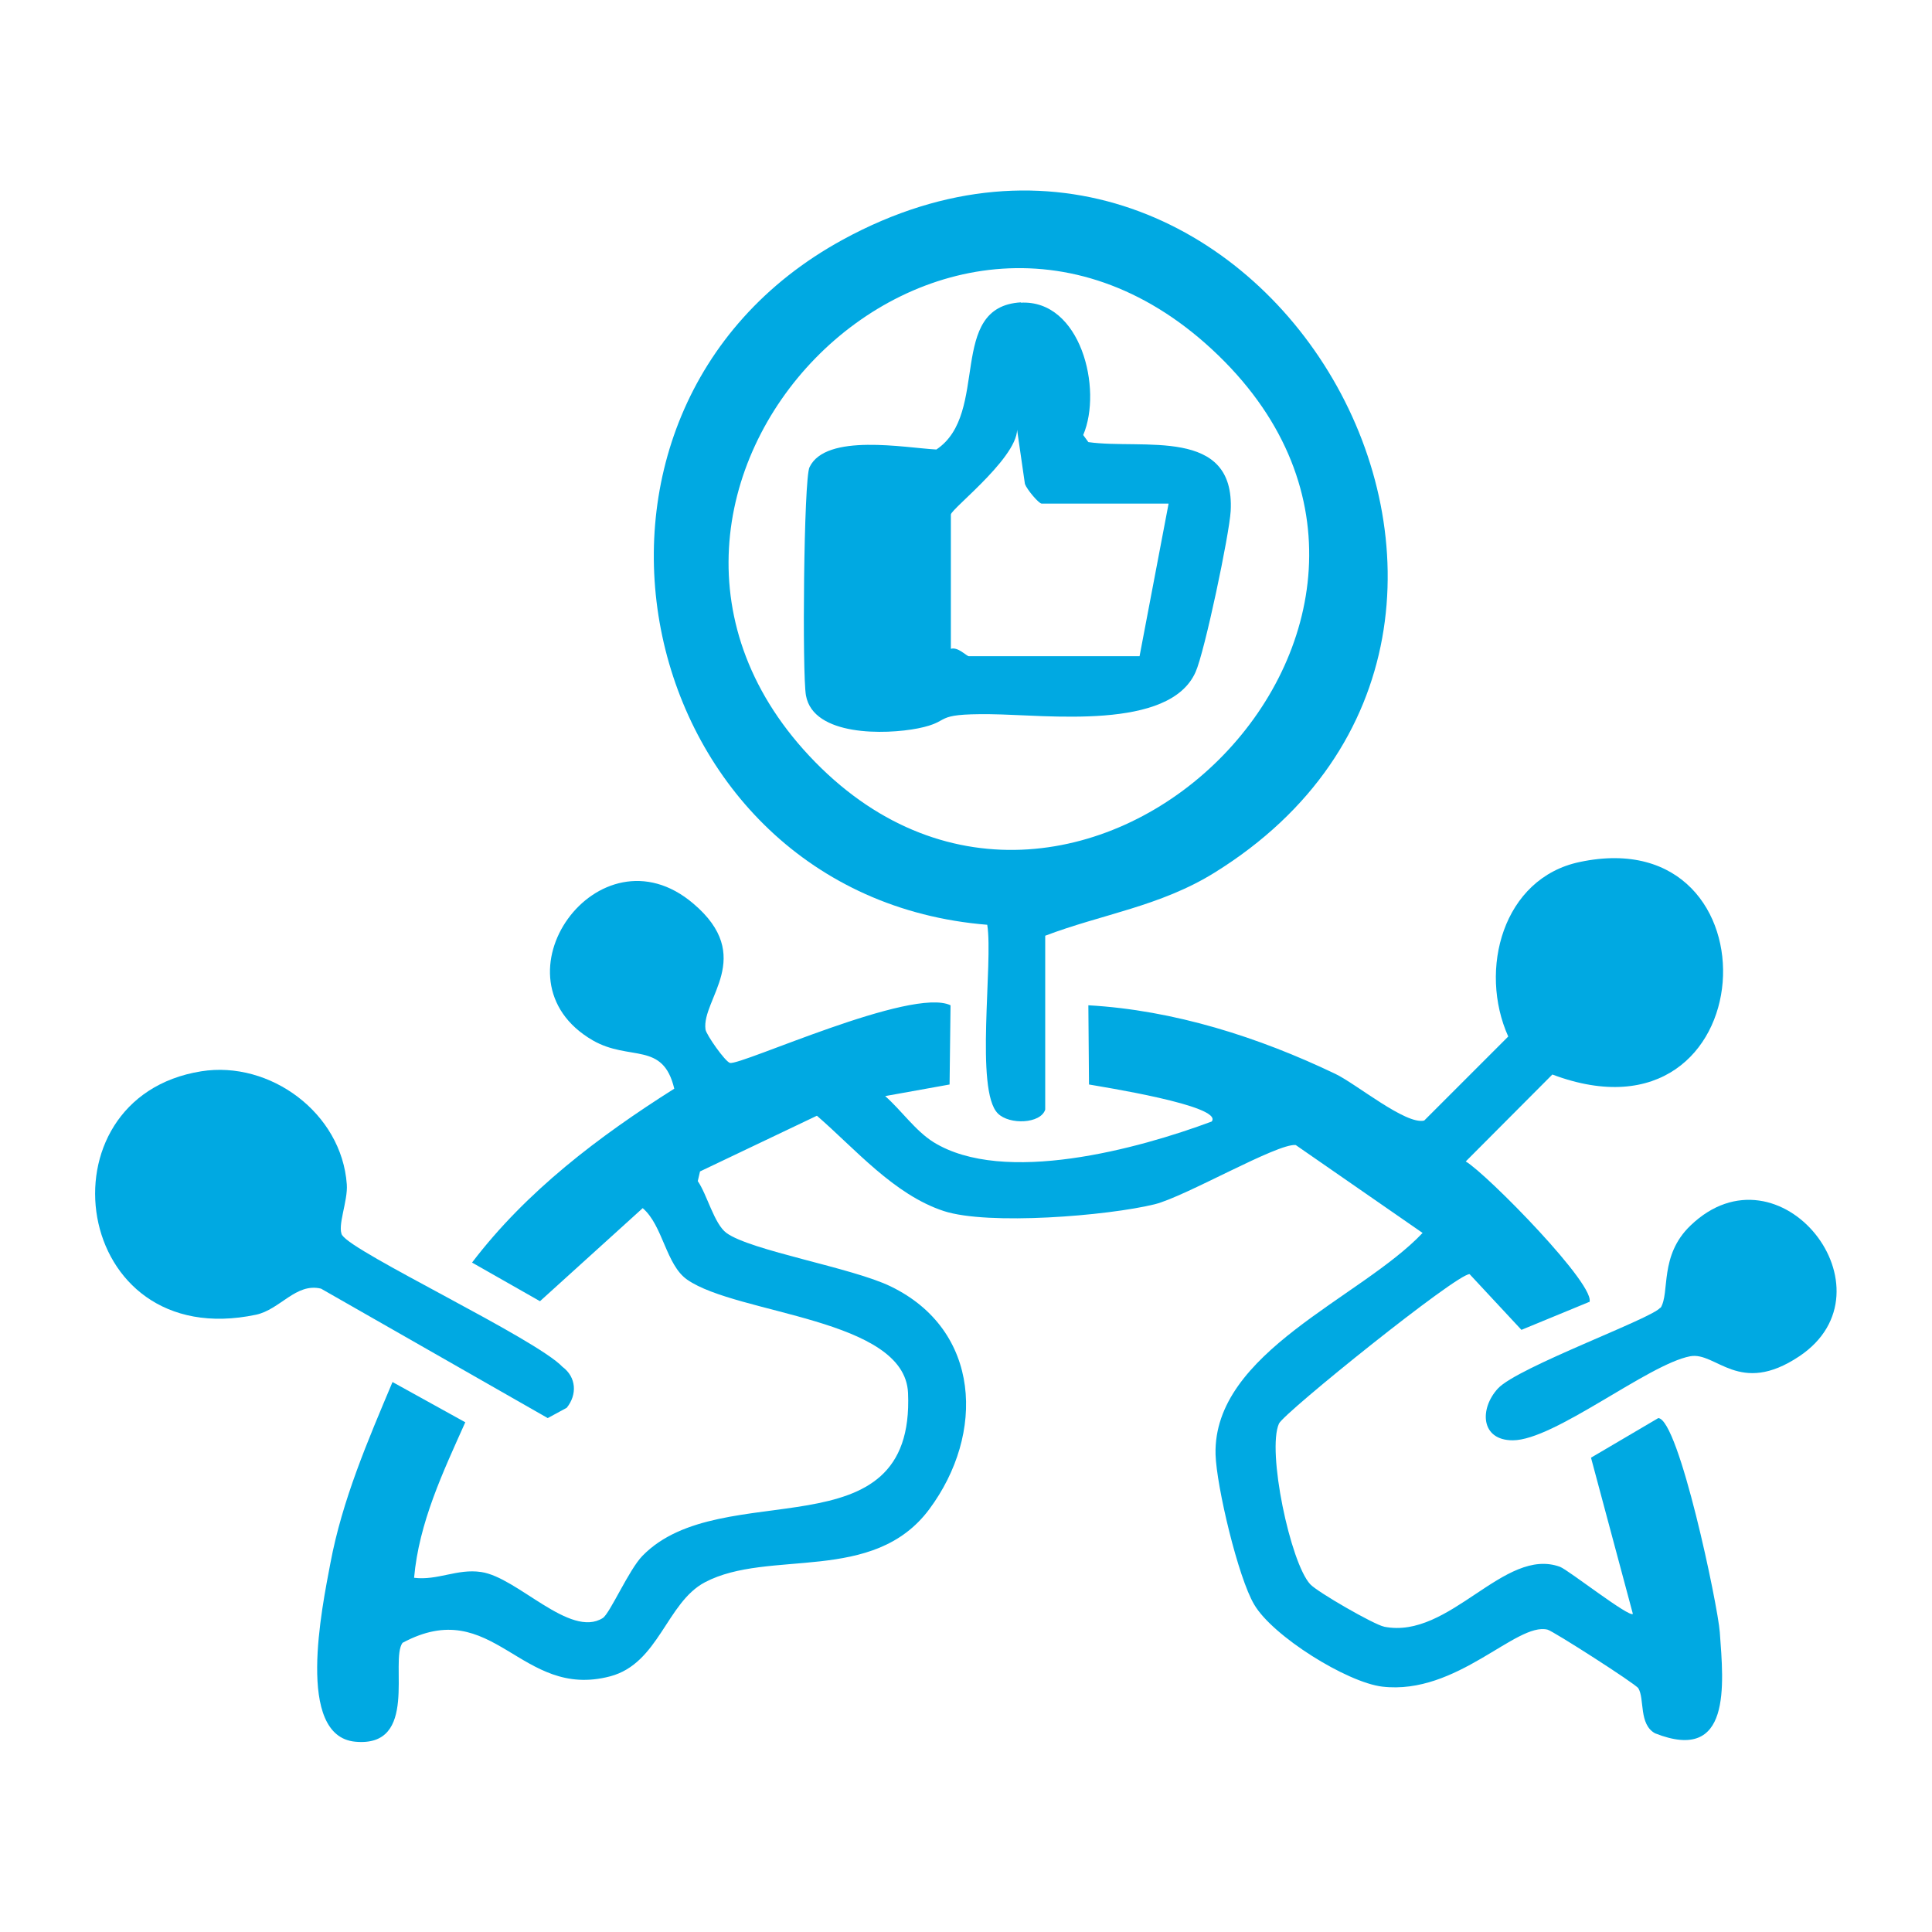
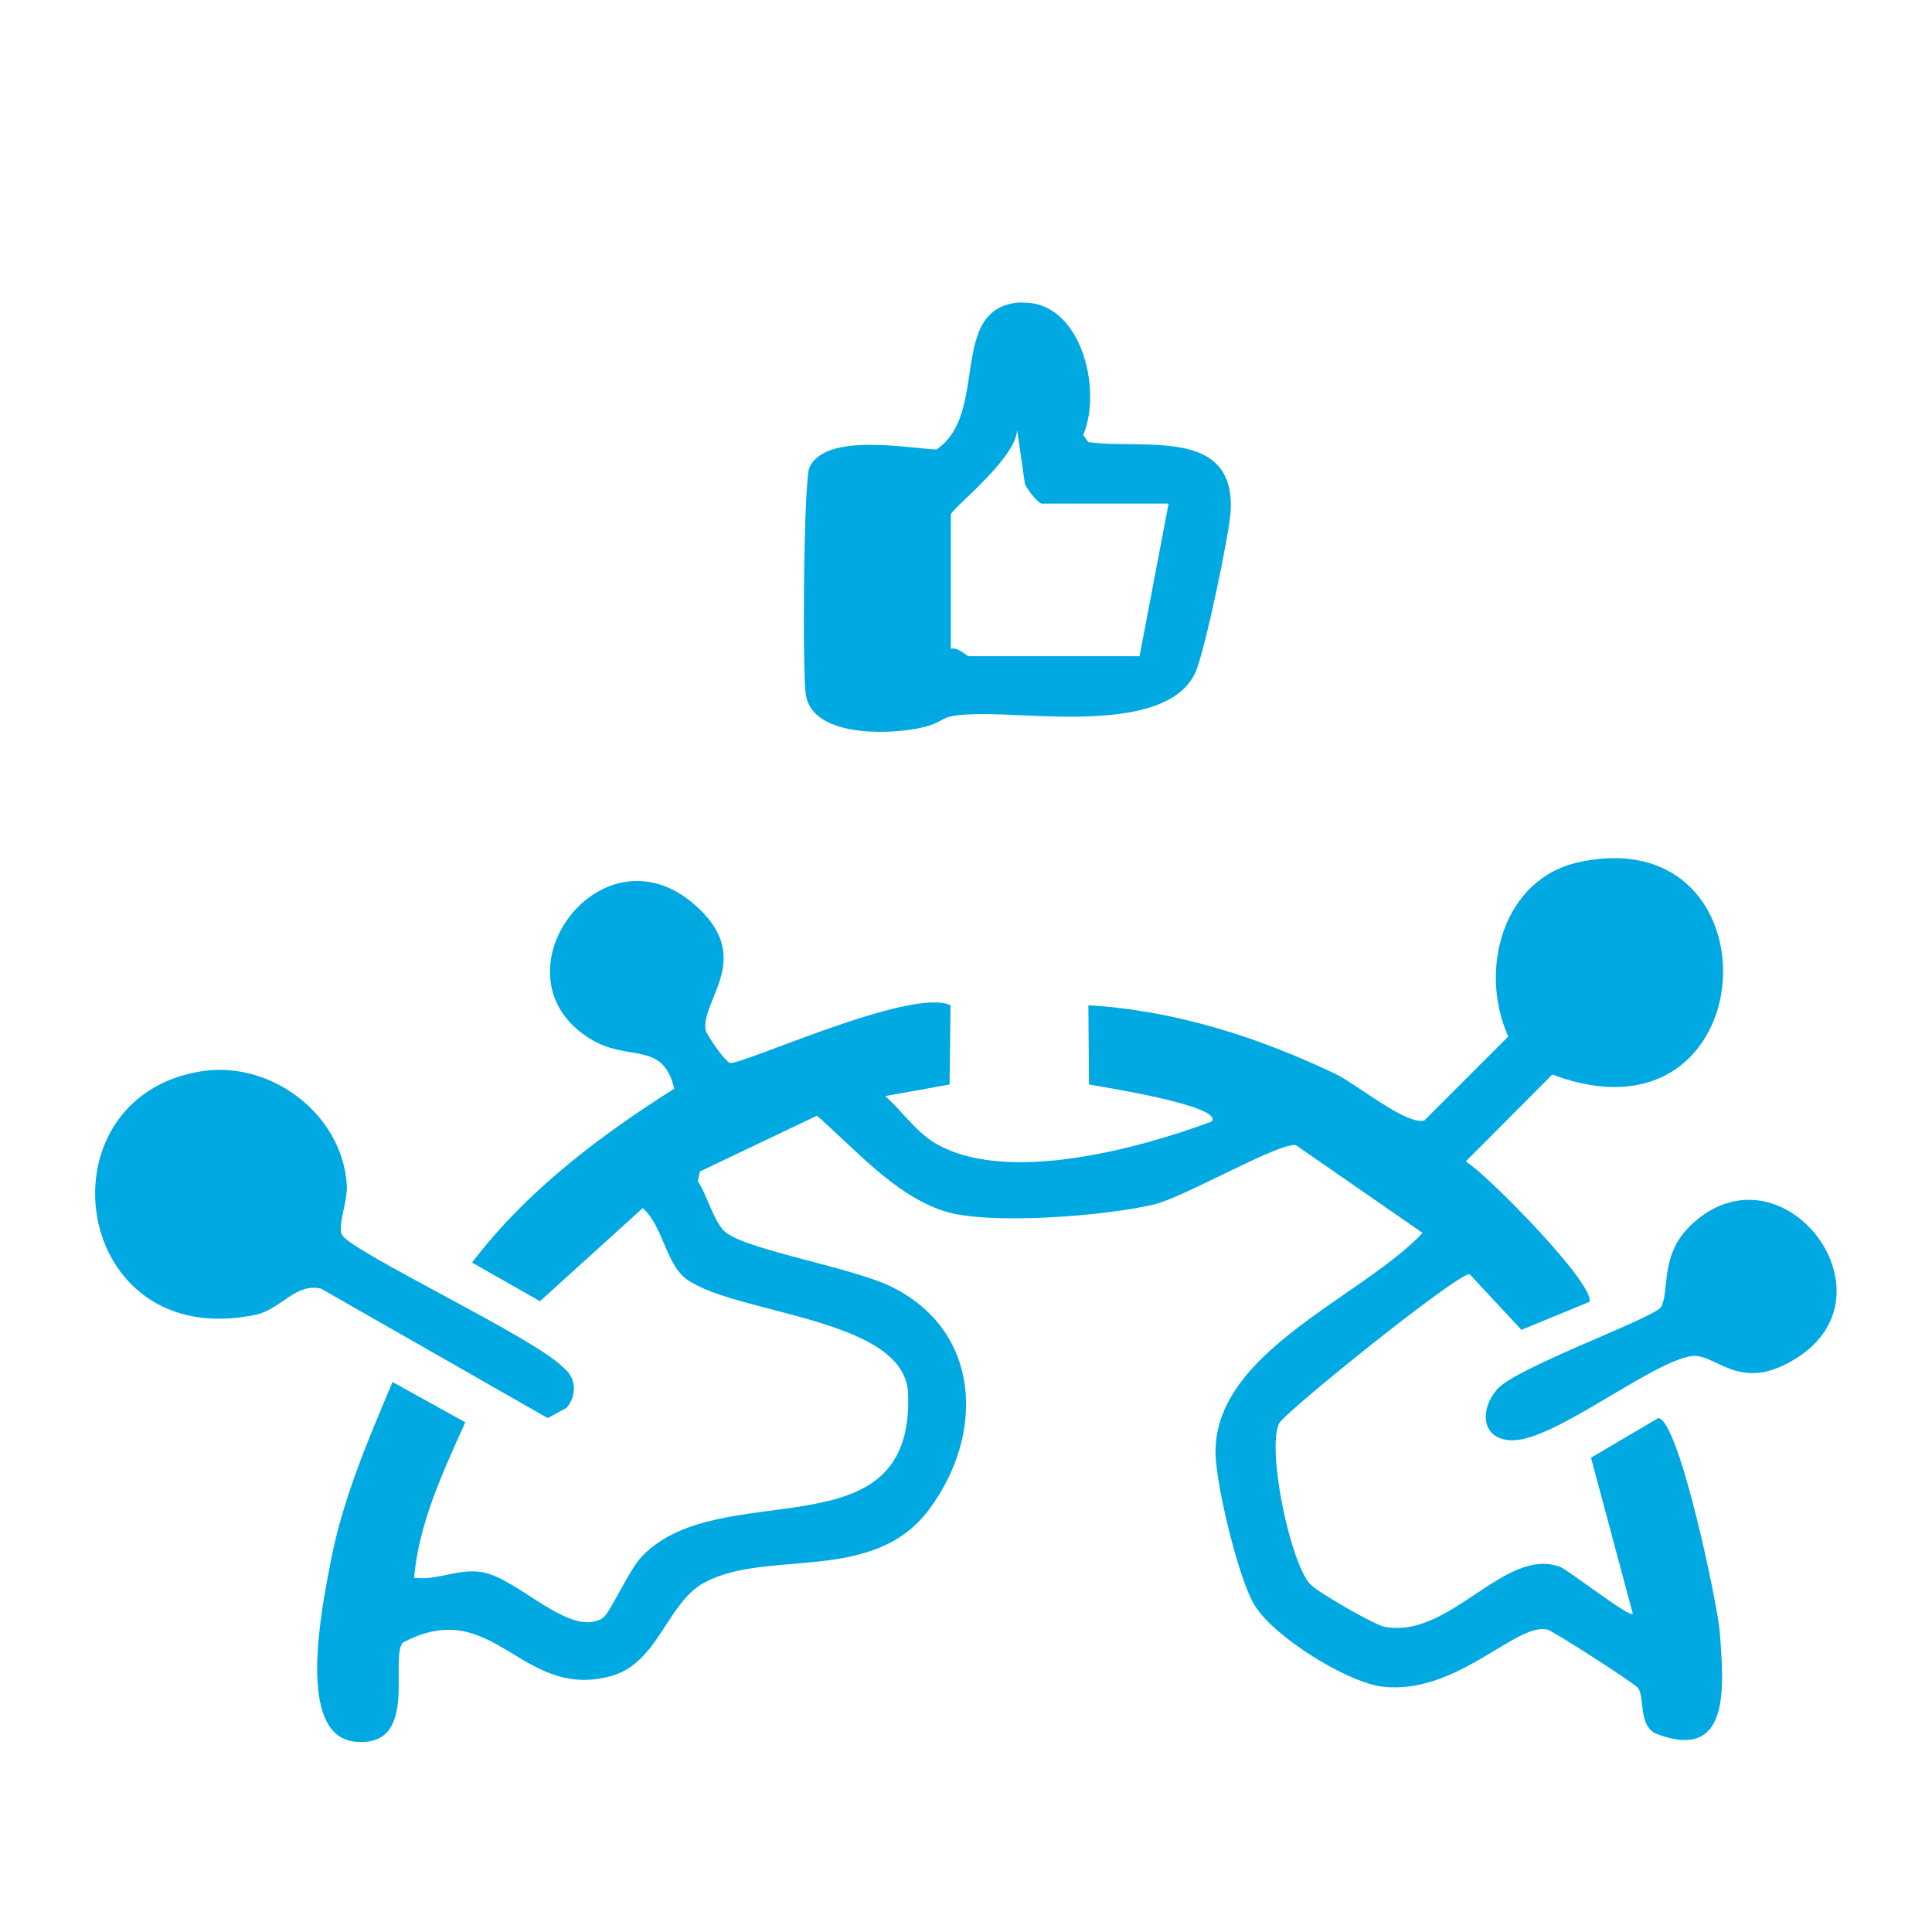
<svg xmlns="http://www.w3.org/2000/svg" id="Layer_1" data-name="Layer 1" viewBox="0 0 60 60">
  <defs>
    <style>
      .cls-1 {
        fill: #00a9e2;
      }
    </style>
  </defs>
  <path class="cls-1" d="M49.36,40.43l-2.11.87-1.61-1.73c-.38-.03-5.76,4.3-5.92,4.64-.38.84.35,4.32.97,4.99.22.24,1.97,1.25,2.3,1.32,2.04.4,3.72-2.5,5.46-1.86.26.1,2.16,1.59,2.26,1.46l-1.3-4.85,2.09-1.23c.64.04,1.85,5.82,1.91,6.65.12,1.64.37,4.08-2.01,3.14-.51-.28-.32-1.07-.52-1.4-.09-.14-2.65-1.78-2.82-1.82-.97-.24-2.81,2.04-5.13,1.77-1.1-.13-3.41-1.57-3.98-2.55-.5-.84-1.17-3.67-1.2-4.66-.08-3.18,4.51-4.85,6.43-6.88l-3.94-2.73c-.57-.06-3.42,1.6-4.38,1.84-1.47.36-5.17.66-6.55.21-1.55-.51-2.75-1.93-3.94-2.96l-3.63,1.73-.07.3c.29.42.51,1.33.89,1.61.75.55,3.91,1.08,5.1,1.66,2.81,1.36,2.94,4.58,1.2,6.92s-4.98,1.22-6.97,2.27c-1.19.63-1.43,2.52-2.94,2.92-2.8.74-3.62-2.56-6.45-1.04-.4.56.52,3.26-1.47,3.07-1.86-.18-1.03-4.16-.77-5.54.37-1.97,1.16-3.8,1.93-5.63l2.26,1.25c-.69,1.54-1.44,3.12-1.59,4.83.73.09,1.34-.29,2.08-.18,1.13.16,2.76,2.07,3.78,1.43.22-.14.81-1.5,1.23-1.93,2.47-2.54,8.47.03,8.25-5.06-.1-2.33-5.3-2.43-6.86-3.52-.66-.46-.75-1.68-1.38-2.22l-3.19,2.89-2.11-1.2c1.69-2.22,3.94-3.92,6.28-5.4-.35-1.48-1.38-.84-2.53-1.5-3.28-1.9.18-6.75,3.12-4.25,1.95,1.65.25,2.97.38,3.91.02.16.61,1,.76,1.04.35.08,5.65-2.37,6.85-1.79l-.03,2.46-2,.36c.5.44.94,1.08,1.5,1.43,2.18,1.35,6.36.21,8.64-.64.39-.49-3.49-1.09-3.81-1.15l-.02-2.46c2.66.15,5.29.99,7.67,2.13.65.31,2.19,1.59,2.76,1.45l2.61-2.61c-.93-2.07-.17-4.92,2.22-5.42,6.32-1.34,5.8,9.1-.85,6.6l-2.69,2.7c.65.38,4.15,3.94,3.83,4.39Z" />
-   <path class="cls-1" d="M32.46,34.46c-.14.44-1.11.48-1.47.12-.72-.71-.14-4.69-.33-5.86-11.09-.9-14.33-15.91-4.48-21.28,12.85-7.01,23.87,12.01,11.54,19.66-1.69,1.05-3.5,1.29-5.26,1.96v5.41ZM25.32,23.67c8.17,8.33,21.08-4.33,12.52-12.63s-20.66,4.33-12.52,12.63Z" />
  <path class="cls-1" d="M10.63,38.36c.31.53,6.01,3.21,6.84,4.09.43.32.46.86.13,1.27l-.59.32-7.04-4.02c-.78-.19-1.27.65-2.02.81-5.75,1.21-6.83-6.74-1.7-7.56,2.13-.34,4.36,1.29,4.52,3.51.04.52-.31,1.31-.14,1.59Z" />
  <path class="cls-1" d="M51.57,40.62c.3-.48-.05-1.62.93-2.56,2.77-2.66,6.44,2.01,3.38,4.06-1.87,1.25-2.58-.15-3.39,0-1.31.25-4.22,2.61-5.51,2.61-1,0-1.04-.98-.46-1.61.61-.66,4.83-2.19,5.04-2.51Z" />
  <path class="cls-1" d="M31.7,9.4c1.86-.1,2.55,2.68,1.94,4.11l.16.22c1.69.24,4.56-.49,4.42,2.14-.04.72-.81,4.38-1.09,5-.81,1.83-4.61,1.33-6.37,1.31-1.87-.02-1.15.22-2.25.44-1.01.2-3.25.25-3.48-1.02-.12-.65-.07-6.72.11-7.09.51-1.07,2.98-.6,3.94-.55,1.68-1.12.31-4.44,2.63-4.57ZM36.29,15.64h-3.94c-.09,0-.46-.44-.52-.61l-.27-1.87c.31.85-2.03,2.64-2.03,2.82v4.17c.22-.07.49.23.56.23h5.3l.9-4.73Z" />
</svg>